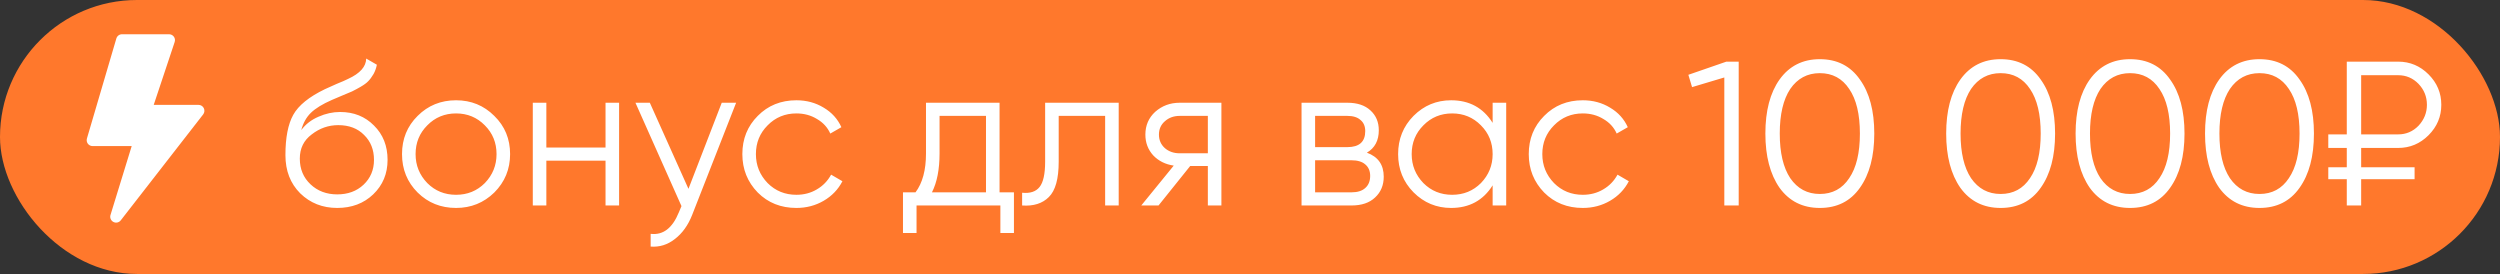
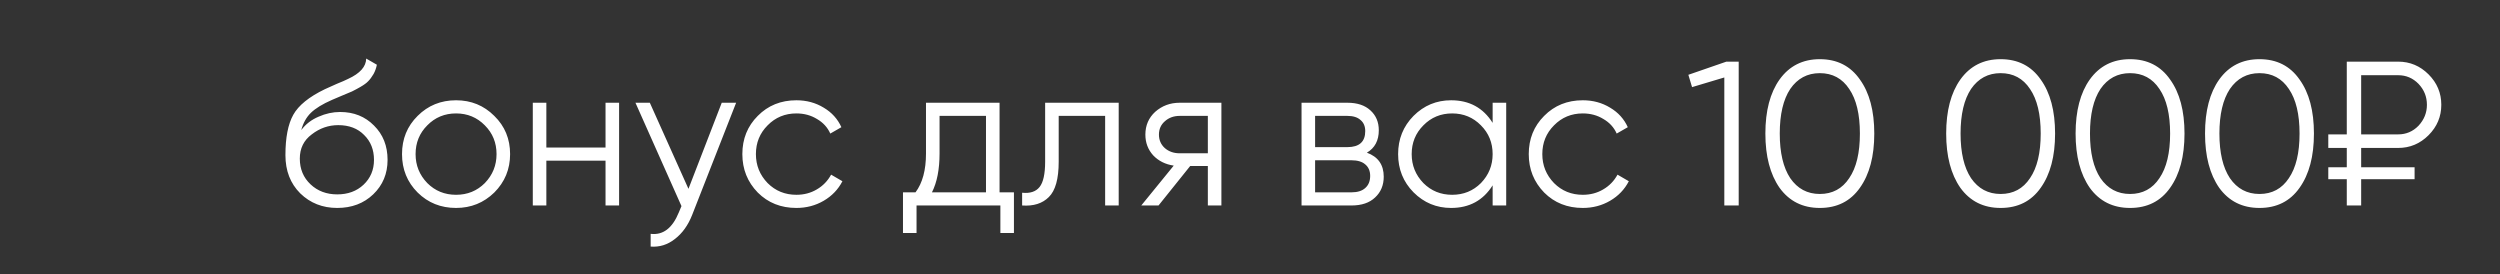
<svg xmlns="http://www.w3.org/2000/svg" width="146" height="16" viewBox="0 0 146 16" fill="none">
  <rect x="0" y="0" width="146" height="16" fill="#333333" stroke="none" />
-   <rect width="146" height="16" rx="8" fill="#FF782C" />
  <g clip-path="url(#clip0_121_75)">
-     <path d="M6.795 2.247C6.816 2.176 6.86 2.113 6.919 2.068C6.979 2.024 7.051 2 7.125 2H9.875C9.93 2 9.983 2.013 10.032 2.038C10.08 2.063 10.122 2.099 10.154 2.143C10.186 2.187 10.207 2.238 10.215 2.292C10.223 2.346 10.218 2.401 10.201 2.452L8.977 6.125H11.594C11.658 6.125 11.721 6.143 11.776 6.177C11.831 6.211 11.875 6.26 11.903 6.318C11.931 6.375 11.943 6.44 11.936 6.504C11.93 6.568 11.905 6.629 11.866 6.68L7.053 12.867C7.004 12.931 6.934 12.975 6.855 12.993C6.776 13.01 6.694 12.999 6.623 12.962C6.551 12.925 6.495 12.864 6.464 12.789C6.433 12.715 6.429 12.632 6.453 12.555L7.691 8.531H5.406C5.353 8.531 5.3 8.519 5.253 8.495C5.205 8.471 5.163 8.436 5.131 8.394C5.099 8.351 5.077 8.301 5.068 8.249C5.058 8.196 5.061 8.142 5.076 8.091L6.795 2.247Z" fill="white" />
-   </g>
+     </g>
  <path d="M19.694 12.144C18.837 12.144 18.117 11.86 17.534 11.292C16.957 10.716 16.669 9.972 16.669 9.06C16.669 8.036 16.822 7.252 17.125 6.708C17.43 6.156 18.046 5.656 18.974 5.208C19.27 5.072 19.502 4.968 19.669 4.896C19.95 4.784 20.169 4.688 20.329 4.608C21.026 4.288 21.378 3.892 21.386 3.42L22.009 3.78C21.97 3.98 21.905 4.16 21.817 4.32C21.713 4.496 21.61 4.636 21.506 4.74C21.41 4.844 21.258 4.956 21.049 5.076C20.913 5.156 20.75 5.244 20.558 5.34L19.957 5.592L19.393 5.832C18.841 6.072 18.43 6.324 18.157 6.588C17.893 6.844 17.706 7.18 17.593 7.596C17.849 7.252 18.186 6.992 18.602 6.816C19.017 6.632 19.438 6.54 19.861 6.54C20.662 6.54 21.322 6.804 21.841 7.332C22.369 7.852 22.634 8.52 22.634 9.336C22.634 10.144 22.354 10.816 21.794 11.352C21.241 11.88 20.541 12.144 19.694 12.144ZM18.134 10.764C18.549 11.156 19.07 11.352 19.694 11.352C20.317 11.352 20.829 11.164 21.23 10.788C21.637 10.404 21.841 9.92 21.841 9.336C21.841 8.744 21.649 8.26 21.265 7.884C20.89 7.5 20.386 7.308 19.753 7.308C19.186 7.308 18.669 7.488 18.206 7.848C17.741 8.192 17.509 8.664 17.509 9.264C17.509 9.872 17.718 10.372 18.134 10.764ZM28.866 11.244C28.25 11.844 27.506 12.144 26.634 12.144C25.746 12.144 24.998 11.844 24.39 11.244C23.782 10.636 23.478 9.888 23.478 9C23.478 8.112 23.782 7.368 24.39 6.768C24.998 6.16 25.746 5.856 26.634 5.856C27.514 5.856 28.258 6.16 28.866 6.768C29.482 7.368 29.79 8.112 29.79 9C29.79 9.88 29.482 10.628 28.866 11.244ZM24.954 10.692C25.41 11.148 25.97 11.376 26.634 11.376C27.298 11.376 27.858 11.148 28.314 10.692C28.77 10.22 28.998 9.656 28.998 9C28.998 8.336 28.77 7.776 28.314 7.32C27.858 6.856 27.298 6.624 26.634 6.624C25.97 6.624 25.41 6.856 24.954 7.32C24.498 7.776 24.27 8.336 24.27 9C24.27 9.656 24.498 10.22 24.954 10.692ZM35.363 8.616V6H36.155V12H35.363V9.384H31.907V12H31.115V6H31.907V8.616H35.363ZM40.206 11.028L42.15 6H42.99L40.422 12.552C40.182 13.16 39.846 13.628 39.414 13.956C38.99 14.292 38.518 14.44 37.998 14.4V13.656C38.718 13.744 39.266 13.328 39.642 12.408L39.798 12.036L37.11 6H37.95L40.206 11.028ZM46.509 12.144C45.605 12.144 44.853 11.844 44.253 11.244C43.653 10.628 43.353 9.88 43.353 9C43.353 8.112 43.653 7.368 44.253 6.768C44.853 6.16 45.605 5.856 46.509 5.856C47.101 5.856 47.633 6 48.105 6.288C48.577 6.568 48.921 6.948 49.137 7.428L48.489 7.8C48.329 7.44 48.069 7.156 47.709 6.948C47.357 6.732 46.957 6.624 46.509 6.624C45.845 6.624 45.285 6.856 44.829 7.32C44.373 7.776 44.145 8.336 44.145 9C44.145 9.656 44.373 10.22 44.829 10.692C45.285 11.148 45.845 11.376 46.509 11.376C46.949 11.376 47.345 11.272 47.697 11.064C48.057 10.856 48.337 10.568 48.537 10.2L49.197 10.584C48.949 11.064 48.585 11.444 48.105 11.724C47.625 12.004 47.093 12.144 46.509 12.144ZM58.374 6V11.232H59.214V13.608H58.422V12H53.526V13.608H52.734V11.232H53.466C53.874 10.688 54.078 9.932 54.078 8.964V6H58.374ZM54.426 11.232H57.582V6.768H54.87V8.964C54.87 9.892 54.722 10.648 54.426 11.232ZM61.036 6H65.332V12H64.54V6.768H61.828V9.444C61.828 10.444 61.636 11.132 61.252 11.508C60.876 11.884 60.356 12.048 59.692 12V11.256C60.156 11.304 60.496 11.192 60.712 10.92C60.928 10.648 61.036 10.156 61.036 9.444V6ZM68.894 6H71.33V12H70.538V9.696H69.506L67.658 12H66.65L68.546 9.672C68.058 9.6 67.658 9.4 67.346 9.072C67.042 8.736 66.89 8.332 66.89 7.86C66.89 7.324 67.082 6.88 67.466 6.528C67.866 6.176 68.342 6 68.894 6ZM68.894 8.952H70.538V6.768H68.894C68.55 6.768 68.262 6.872 68.03 7.08C67.798 7.28 67.682 7.54 67.682 7.86C67.682 8.18 67.798 8.444 68.03 8.652C68.262 8.852 68.55 8.952 68.894 8.952ZM79.826 8.916C80.482 9.156 80.81 9.624 80.81 10.32C80.81 10.816 80.642 11.22 80.306 11.532C79.978 11.844 79.518 12 78.926 12H76.01V6H78.686C79.262 6 79.71 6.148 80.03 6.444C80.358 6.74 80.522 7.128 80.522 7.608C80.522 8.208 80.29 8.644 79.826 8.916ZM78.686 6.768H76.802V8.592H78.686C79.382 8.592 79.73 8.28 79.73 7.656C79.73 7.376 79.638 7.16 79.454 7.008C79.278 6.848 79.022 6.768 78.686 6.768ZM76.802 11.232H78.926C79.278 11.232 79.546 11.148 79.73 10.98C79.922 10.812 80.018 10.576 80.018 10.272C80.018 9.984 79.922 9.76 79.73 9.6C79.546 9.44 79.278 9.36 78.926 9.36H76.802V11.232ZM87.17 7.176V6H87.962V12H87.17V10.824C86.618 11.704 85.81 12.144 84.746 12.144C83.89 12.144 83.158 11.84 82.55 11.232C81.95 10.624 81.65 9.88 81.65 9C81.65 8.12 81.95 7.376 82.55 6.768C83.158 6.16 83.89 5.856 84.746 5.856C85.81 5.856 86.618 6.296 87.17 7.176ZM83.126 10.692C83.582 11.148 84.142 11.376 84.806 11.376C85.47 11.376 86.03 11.148 86.486 10.692C86.942 10.22 87.17 9.656 87.17 9C87.17 8.336 86.942 7.776 86.486 7.32C86.03 6.856 85.47 6.624 84.806 6.624C84.142 6.624 83.582 6.856 83.126 7.32C82.67 7.776 82.442 8.336 82.442 9C82.442 9.656 82.67 10.22 83.126 10.692ZM92.435 12.144C91.531 12.144 90.779 11.844 90.179 11.244C89.579 10.628 89.279 9.88 89.279 9C89.279 8.112 89.579 7.368 90.179 6.768C90.779 6.16 91.531 5.856 92.435 5.856C93.027 5.856 93.559 6 94.031 6.288C94.503 6.568 94.847 6.948 95.063 7.428L94.415 7.8C94.255 7.44 93.995 7.156 93.635 6.948C93.283 6.732 92.883 6.624 92.435 6.624C91.771 6.624 91.211 6.856 90.755 7.32C90.299 7.776 90.071 8.336 90.071 9C90.071 9.656 90.299 10.22 90.755 10.692C91.211 11.148 91.771 11.376 92.435 11.376C92.875 11.376 93.271 11.272 93.623 11.064C93.983 10.856 94.263 10.568 94.463 10.2L95.123 10.584C94.875 11.064 94.511 11.444 94.031 11.724C93.551 12.004 93.019 12.144 92.435 12.144ZM98.6 4.368L100.82 3.6H101.54V12H100.7V4.524L98.816 5.088L98.6 4.368ZM108.618 10.968C108.066 11.752 107.286 12.144 106.278 12.144C105.278 12.144 104.494 11.752 103.926 10.968C103.374 10.176 103.098 9.12 103.098 7.8C103.098 6.472 103.374 5.42 103.926 4.644C104.494 3.852 105.278 3.456 106.278 3.456C107.286 3.456 108.066 3.852 108.618 4.644C109.178 5.42 109.458 6.472 109.458 7.8C109.458 9.128 109.178 10.184 108.618 10.968ZM104.55 10.404C104.974 11.02 105.55 11.328 106.278 11.328C107.014 11.328 107.586 11.02 107.994 10.404C108.41 9.796 108.618 8.928 108.618 7.8C108.618 6.672 108.41 5.804 107.994 5.196C107.586 4.58 107.014 4.272 106.278 4.272C105.55 4.272 104.974 4.58 104.55 5.196C104.142 5.812 103.938 6.68 103.938 7.8C103.938 8.92 104.142 9.788 104.55 10.404ZM119.177 10.968C118.625 11.752 117.845 12.144 116.837 12.144C115.837 12.144 115.053 11.752 114.485 10.968C113.933 10.176 113.657 9.12 113.657 7.8C113.657 6.472 113.933 5.42 114.485 4.644C115.053 3.852 115.837 3.456 116.837 3.456C117.845 3.456 118.625 3.852 119.177 4.644C119.737 5.42 120.017 6.472 120.017 7.8C120.017 9.128 119.737 10.184 119.177 10.968ZM115.109 10.404C115.533 11.02 116.109 11.328 116.837 11.328C117.573 11.328 118.145 11.02 118.553 10.404C118.969 9.796 119.177 8.928 119.177 7.8C119.177 6.672 118.969 5.804 118.553 5.196C118.145 4.58 117.573 4.272 116.837 4.272C116.109 4.272 115.533 4.58 115.109 5.196C114.701 5.812 114.497 6.68 114.497 7.8C114.497 8.92 114.701 9.788 115.109 10.404ZM126.735 10.968C126.183 11.752 125.403 12.144 124.395 12.144C123.395 12.144 122.611 11.752 122.043 10.968C121.491 10.176 121.215 9.12 121.215 7.8C121.215 6.472 121.491 5.42 122.043 4.644C122.611 3.852 123.395 3.456 124.395 3.456C125.403 3.456 126.183 3.852 126.735 4.644C127.295 5.42 127.575 6.472 127.575 7.8C127.575 9.128 127.295 10.184 126.735 10.968ZM122.667 10.404C123.091 11.02 123.667 11.328 124.395 11.328C125.131 11.328 125.703 11.02 126.111 10.404C126.527 9.796 126.735 8.928 126.735 7.8C126.735 6.672 126.527 5.804 126.111 5.196C125.703 4.58 125.131 4.272 124.395 4.272C123.667 4.272 123.091 4.58 122.667 5.196C122.259 5.812 122.055 6.68 122.055 7.8C122.055 8.92 122.259 9.788 122.667 10.404ZM134.294 10.968C133.742 11.752 132.962 12.144 131.954 12.144C130.954 12.144 130.17 11.752 129.602 10.968C129.05 10.176 128.774 9.12 128.774 7.8C128.774 6.472 129.05 5.42 129.602 4.644C130.17 3.852 130.954 3.456 131.954 3.456C132.962 3.456 133.742 3.852 134.294 4.644C134.854 5.42 135.134 6.472 135.134 7.8C135.134 9.128 134.854 10.184 134.294 10.968ZM130.226 10.404C130.65 11.02 131.226 11.328 131.954 11.328C132.69 11.328 133.262 11.02 133.67 10.404C134.086 9.796 134.294 8.928 134.294 7.8C134.294 6.672 134.086 5.804 133.67 5.196C133.262 4.58 132.69 4.272 131.954 4.272C131.226 4.272 130.65 4.58 130.226 5.196C129.818 5.812 129.614 6.68 129.614 7.8C129.614 8.92 129.818 9.788 130.226 10.404ZM140.052 8.64H137.892V9.768H141.012V10.464H137.892V12H137.052V10.464H135.972V9.768H137.052V8.64H135.972V7.848H137.052V3.6H140.052C140.74 3.6 141.332 3.848 141.828 4.344C142.324 4.84 142.572 5.432 142.572 6.12C142.572 6.808 142.324 7.4 141.828 7.896C141.332 8.392 140.74 8.64 140.052 8.64ZM140.052 4.392H137.892V7.848H140.052C140.516 7.848 140.912 7.68 141.24 7.344C141.568 6.992 141.732 6.584 141.732 6.12C141.732 5.648 141.568 5.24 141.24 4.896C140.912 4.56 140.516 4.392 140.052 4.392Z" fill="white" />
  <defs>
    <clipPath id="clip0_121_75">
      <rect width="11" height="11" fill="white" transform="translate(3 2)" />
    </clipPath>
  </defs>
</svg>